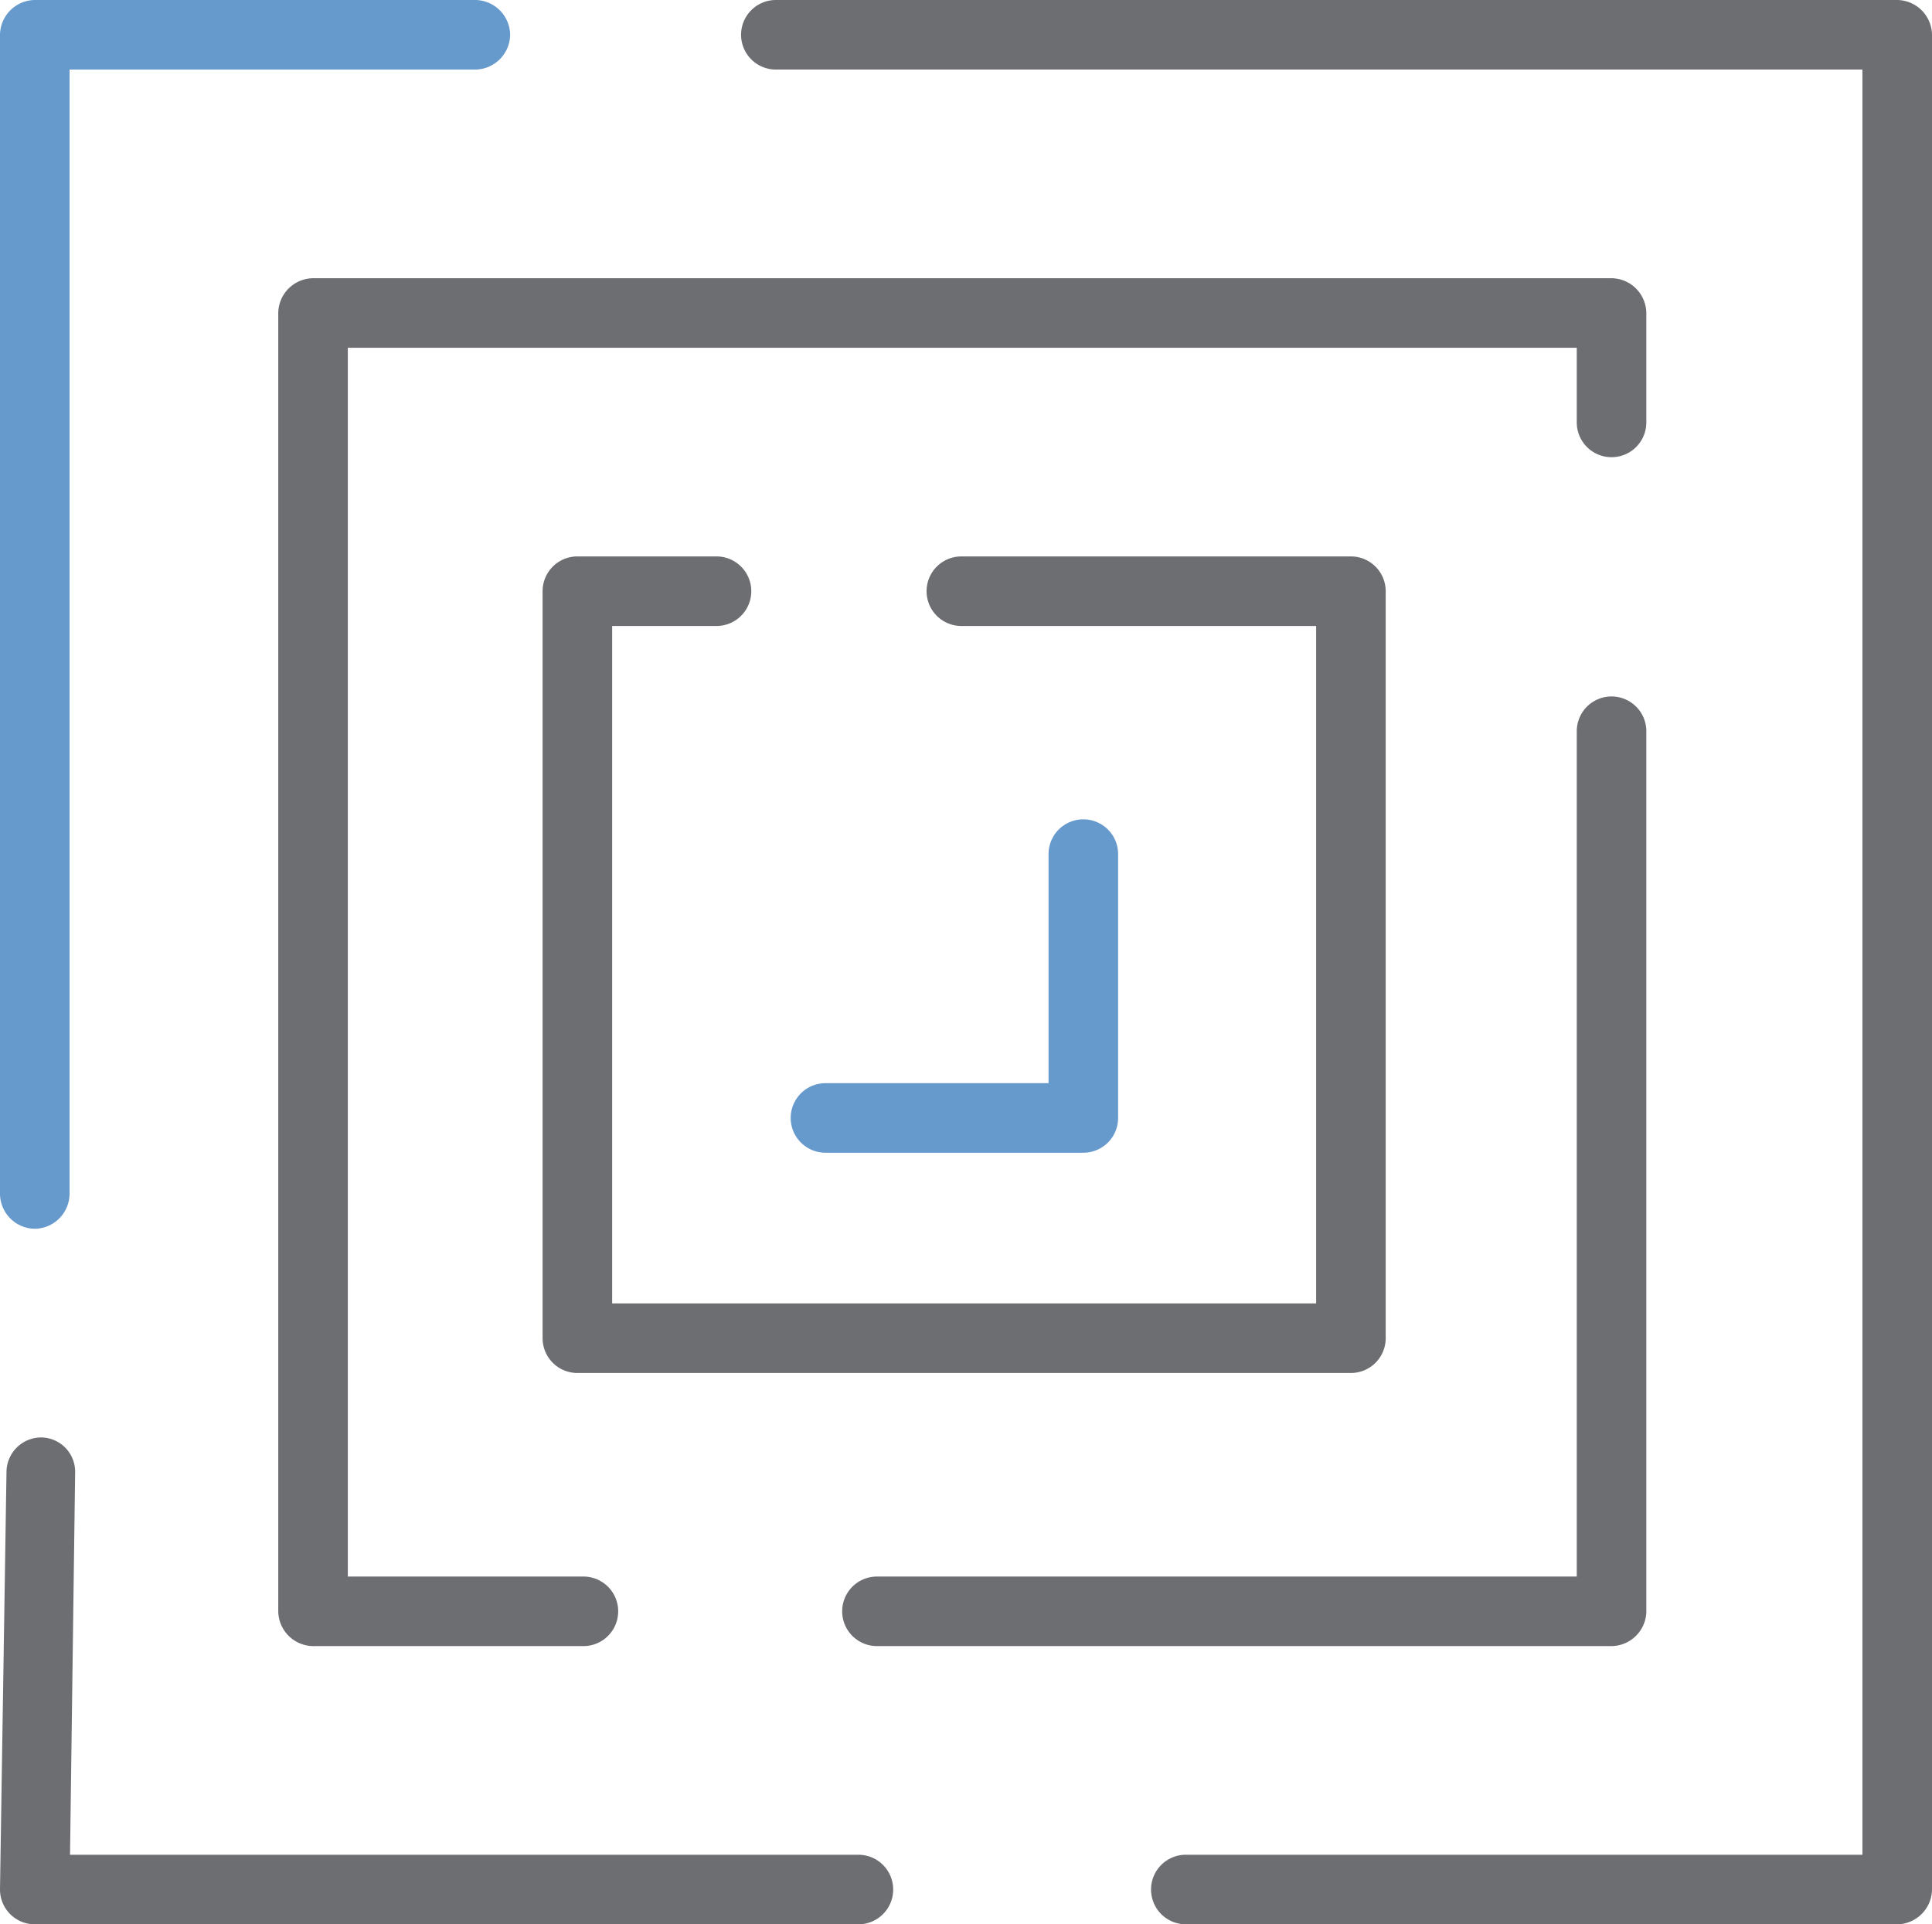
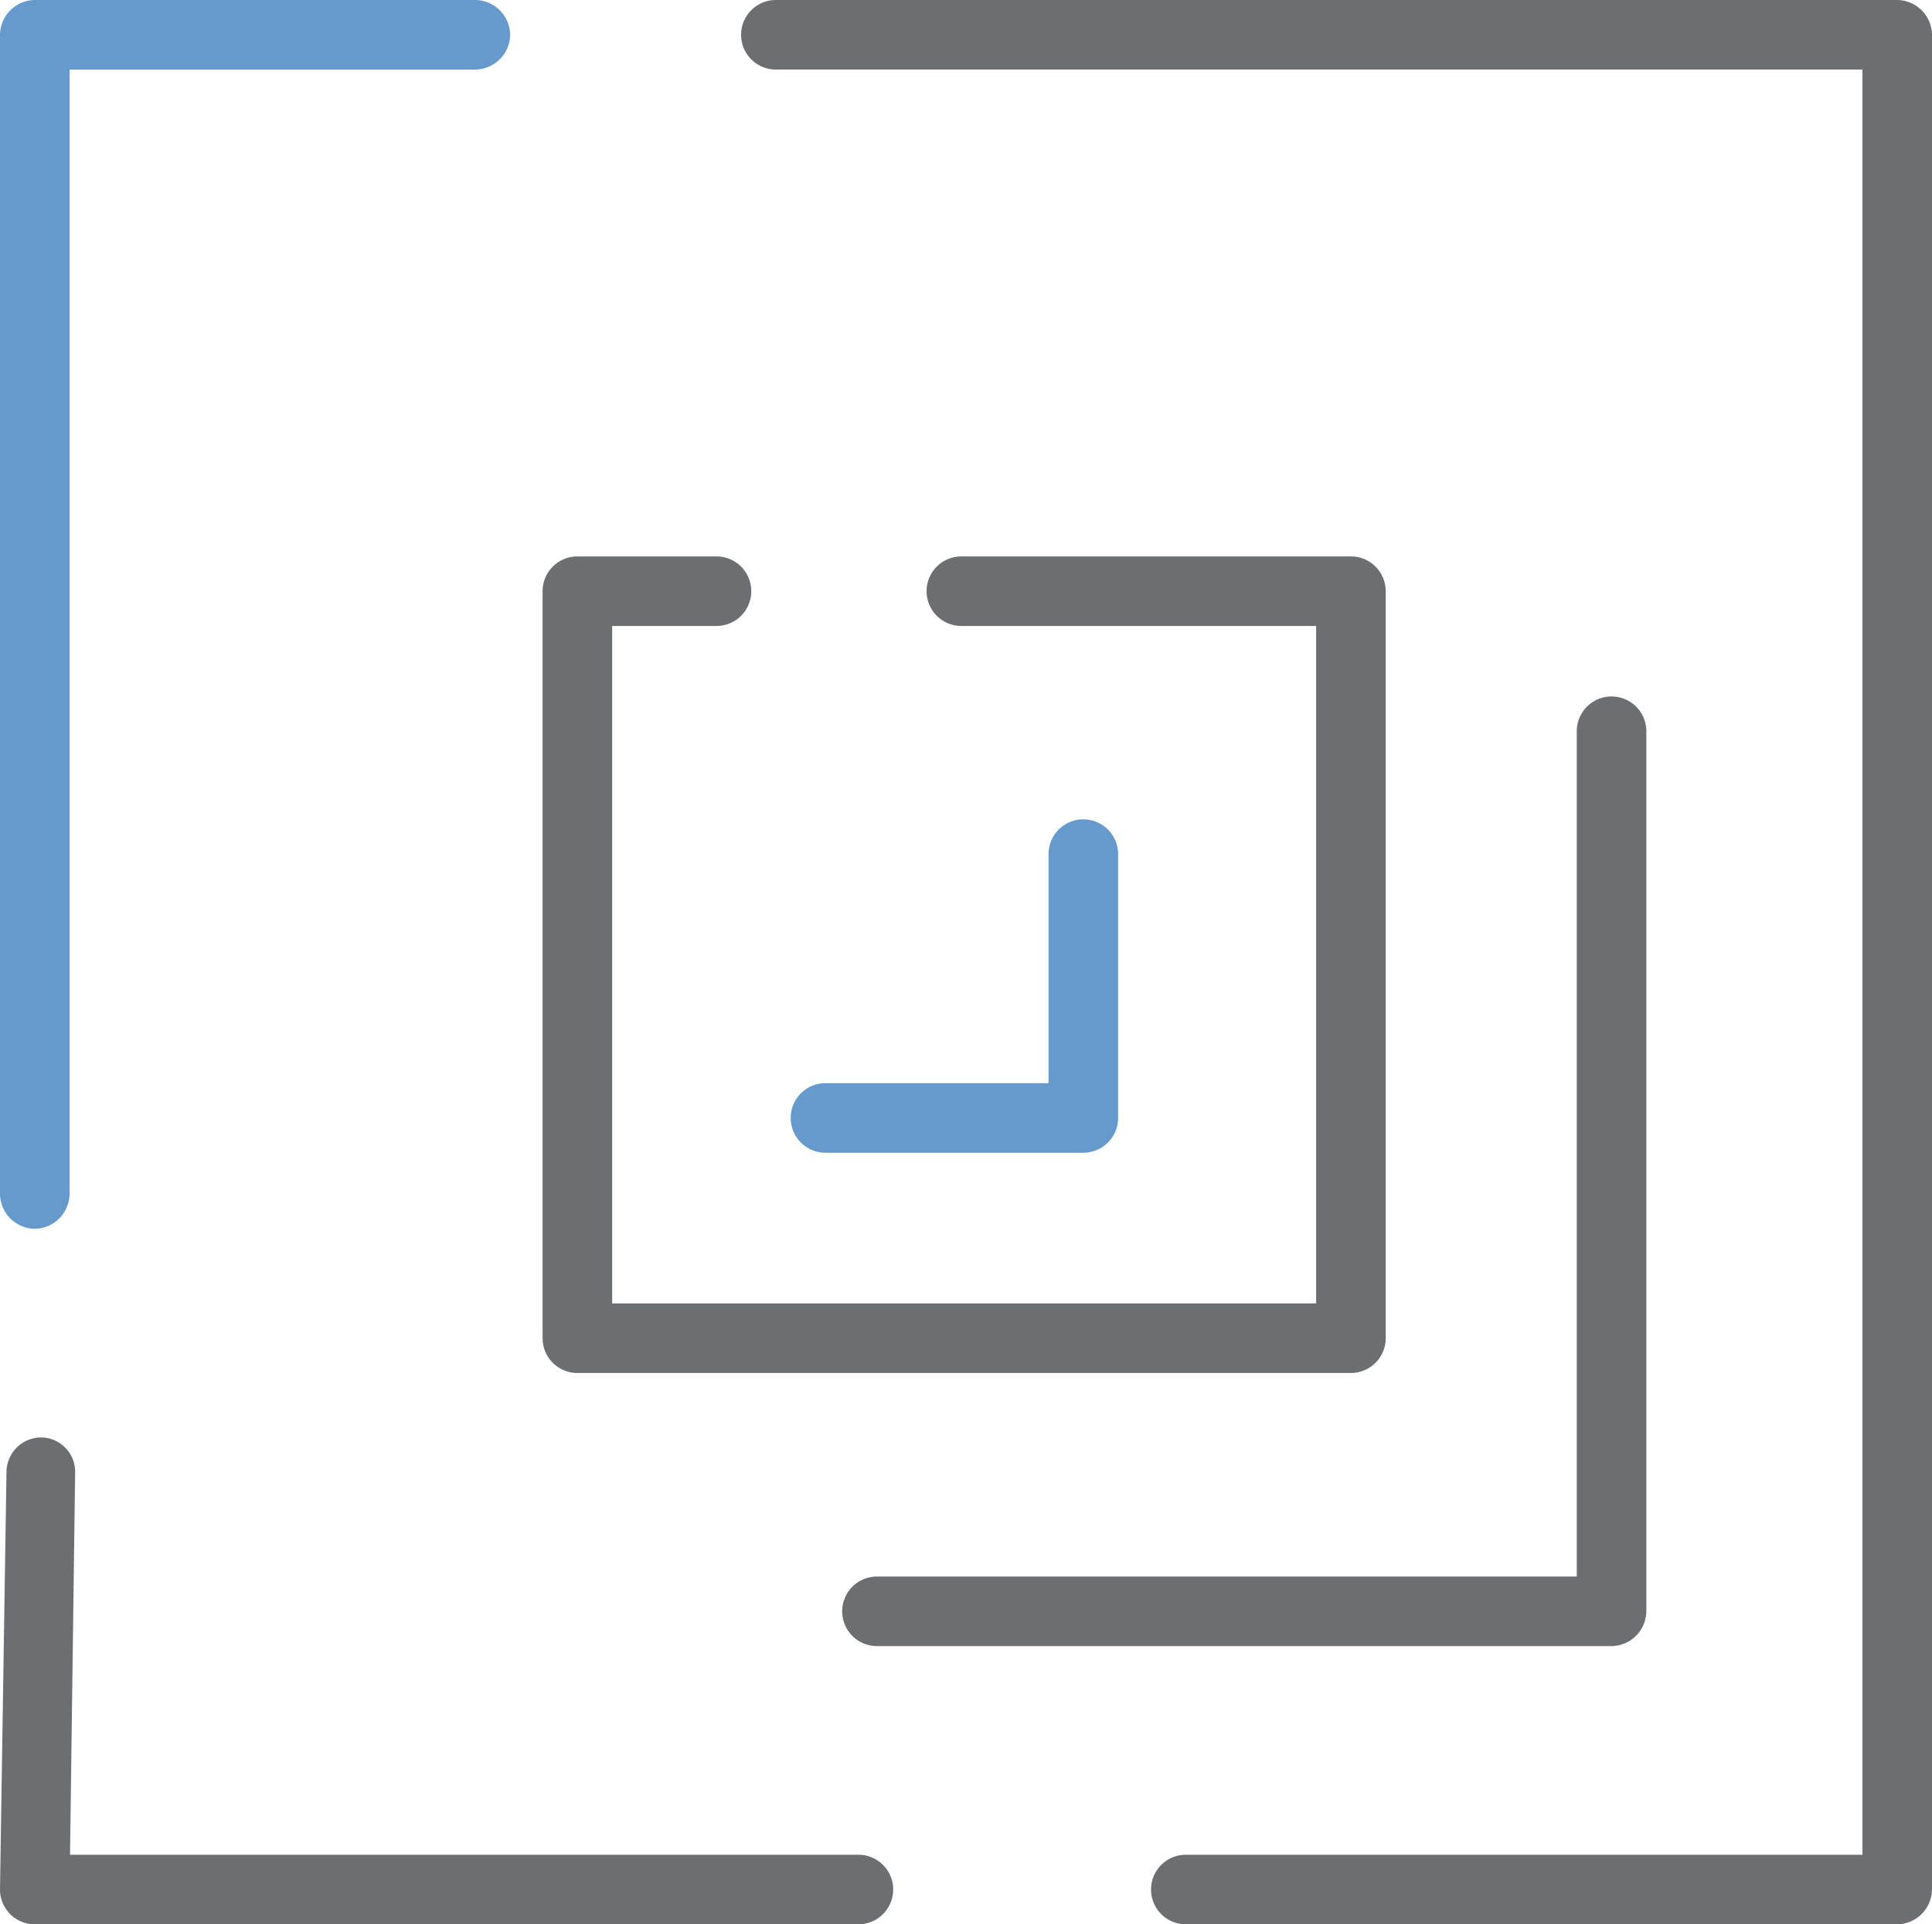
<svg xmlns="http://www.w3.org/2000/svg" viewBox="0 0 41.66 41.5">
  <defs>
    <style>.cls-1{fill:#69c;}.cls-2{fill:#6d6e71;}</style>
  </defs>
  <title>Asset 44</title>
  <g id="Layer_2" data-name="Layer 2">
    <g id="Layer_1-2" data-name="Layer 1">
      <path class="cls-1" d="M.75,26.5A.76.76,0,0,1,0,25.75V.75A.76.76,0,0,1,.75,0h9.48A.76.76,0,0,1,11,.75a.76.76,0,0,1-.75.75H1.5V25.75A.76.76,0,0,1,.75,26.5Z" />
      <path class="cls-2" d="M18.48,41.5H.75A.75.75,0,0,1,0,40.74l.14-9A.75.75,0,0,1,.89,31h0a.74.74,0,0,1,.73.76L1.51,40h17a.75.75,0,1,1,0,1.5Z" />
      <path class="cls-2" d="M40.91,41.5H25.57a.75.75,0,1,1,0-1.5H40.16V1.5H16.73a.75.75,0,0,1,0-1.5H40.91a.76.76,0,0,1,.75.75v40A.76.76,0,0,1,40.91,41.5Z" />
-       <path class="cls-2" d="M12.58,35.5H6.75A.76.76,0,0,1,6,34.75v-28A.76.76,0,0,1,6.75,6h28a.76.76,0,0,1,.75.75V9.11a.75.75,0,0,1-1.5,0V7.5H7.5V34h5.08a.75.75,0,0,1,0,1.5Z" />
      <path class="cls-2" d="M34.75,35.5H18.91a.75.75,0,1,1,0-1.5H34V15.77a.75.75,0,1,1,1.5,0v19A.76.76,0,0,1,34.75,35.5Z" />
      <path class="cls-1" d="M23.36,24.86H17.8a.75.75,0,1,1,0-1.5h4.81V18.42a.75.75,0,0,1,1.5,0v5.69A.75.75,0,0,1,23.36,24.86Z" />
      <path class="cls-2" d="M29.13,29.61H12.45a.75.75,0,0,1-.75-.75V12.75a.75.75,0,0,1,.75-.75h3a.75.75,0,1,1,0,1.5H13.2V28.11H28.38V13.5H20.73a.75.75,0,0,1,0-1.5h8.4a.75.75,0,0,1,.75.75V28.86A.75.75,0,0,1,29.13,29.61Z" />
    </g>
  </g>
</svg>